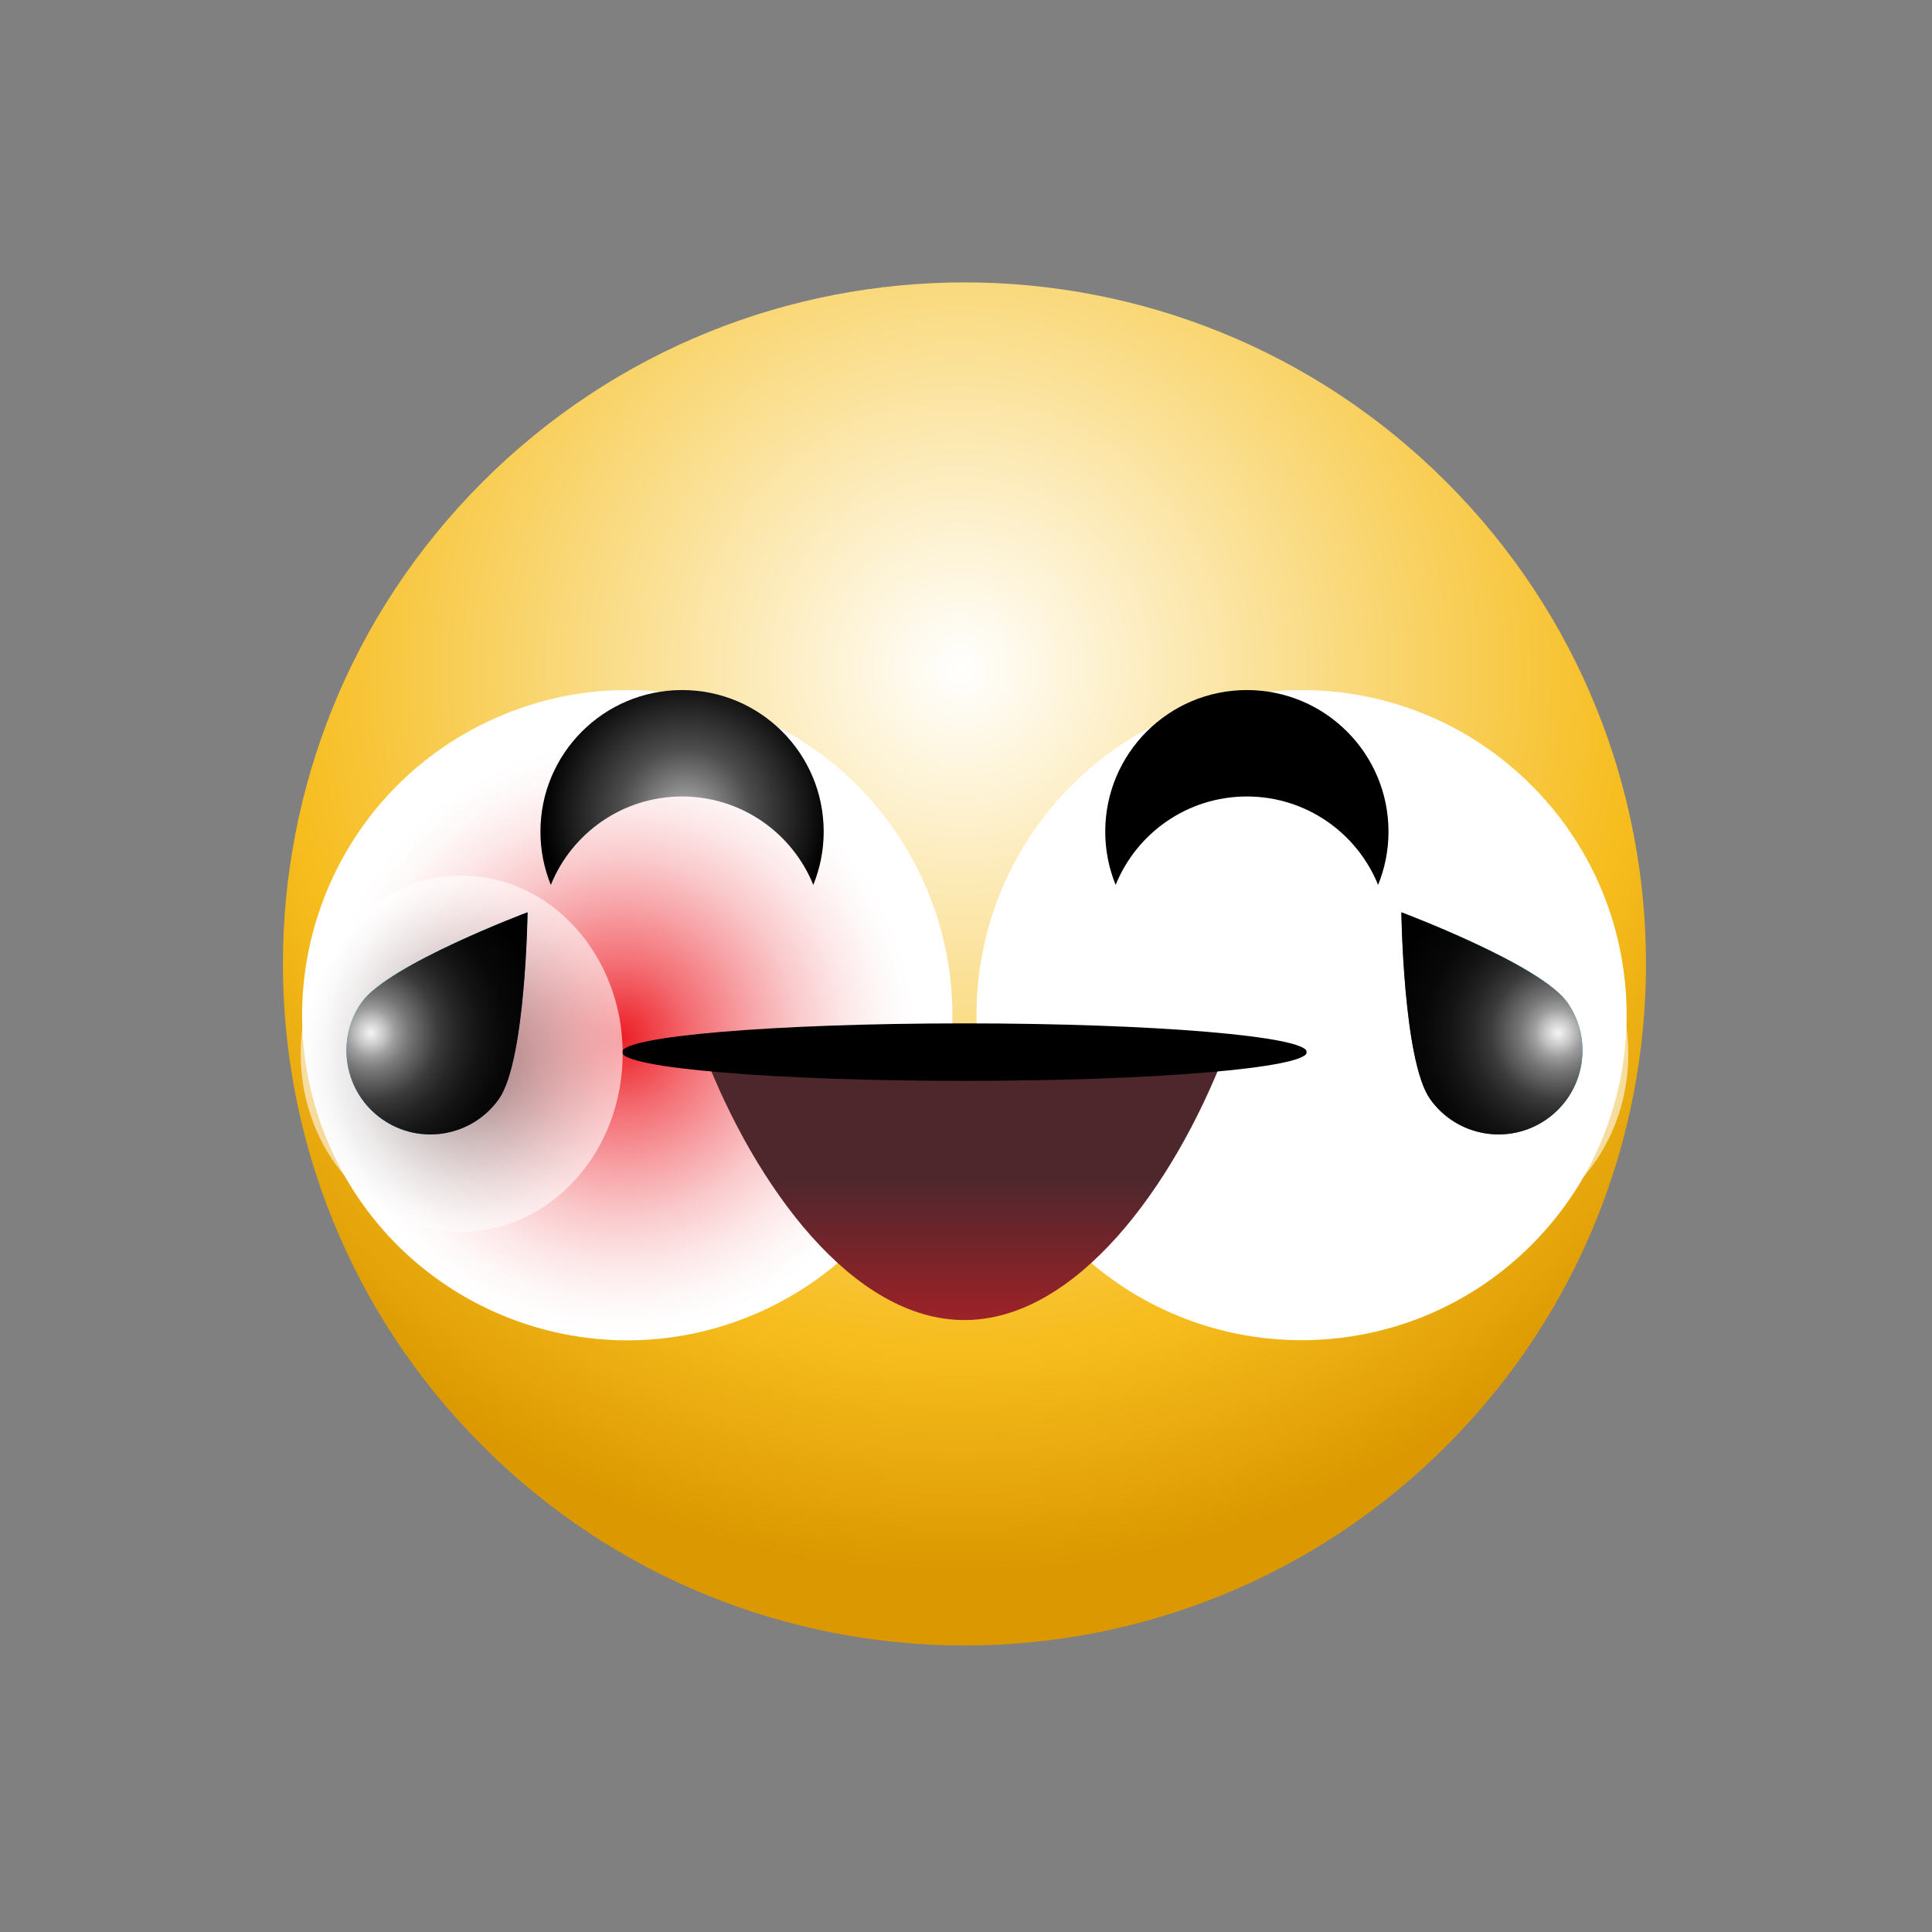
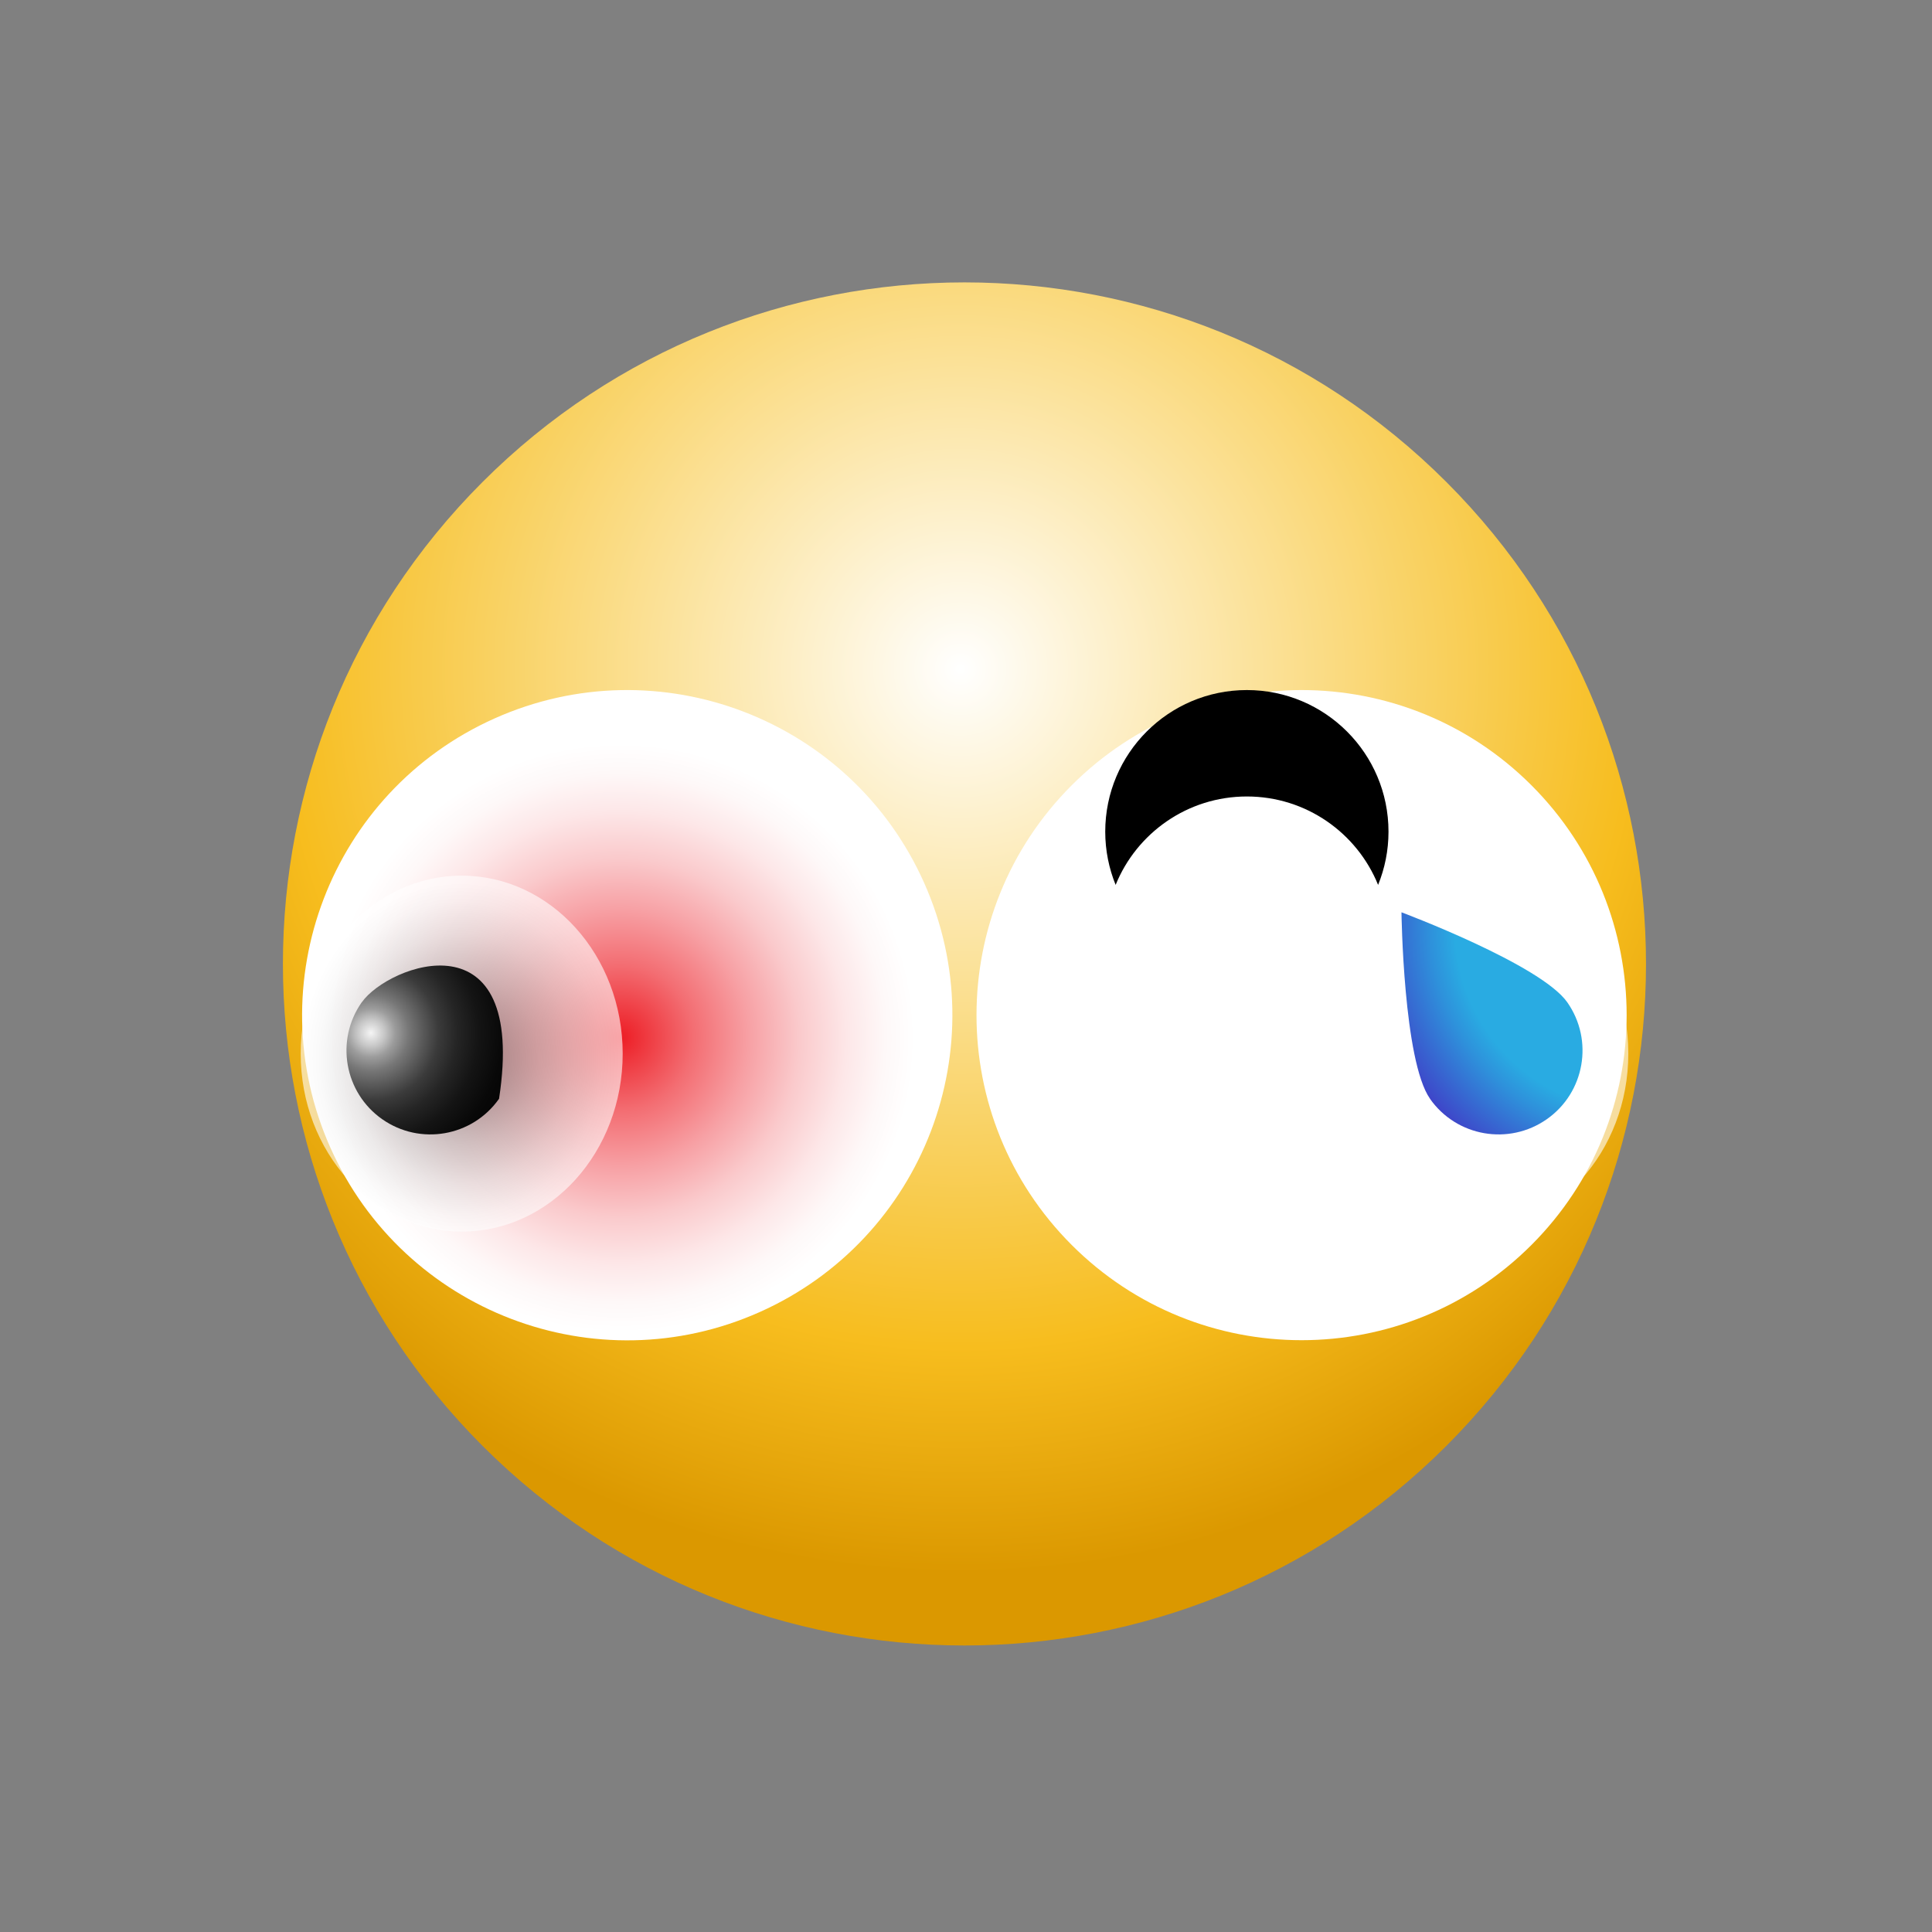
<svg xmlns="http://www.w3.org/2000/svg" width="234" height="234" viewBox="0 0 234 234" fill="none">
  <rect x="0" y="0" width="234" height="234" fill="#808080" stroke="none" />
  <path d="M175.183 175.121C207.42 142.884 207.42 90.617 175.183 58.38C142.946 26.143 90.68 26.143 58.443 58.38C26.206 90.617 26.206 142.883 58.443 175.121C90.68 207.358 142.946 207.358 175.183 175.121Z" fill="url(#paint0_radial_104_193)" />
  <path style="mix-blend-mode:multiply" d="M92.015 158.913C111.872 150.052 120.786 126.771 111.924 106.914C103.062 87.057 79.781 78.144 59.925 87.005C40.068 95.867 31.154 119.148 40.016 139.005C48.877 158.862 72.158 167.775 92.015 158.913Z" fill="url(#paint1_radial_104_193)" />
  <path style="mix-blend-mode:multiply" d="M185.484 150.79C200.86 135.414 200.86 110.485 185.484 95.11C170.108 79.734 145.179 79.734 129.804 95.11C114.428 110.485 114.428 135.414 129.804 150.79C145.179 166.166 170.108 166.166 185.484 150.79Z" fill="url(#paint2_radial_104_193)" />
-   <path d="M85.225 127.432C91.522 143.778 103.308 159.882 116.814 159.882C130.32 159.882 142.107 143.77 148.404 127.432H85.225Z" fill="url(#paint3_linear_104_193)" />
-   <path style="mix-blend-mode:screen" d="M158.288 127.432C158.288 129.352 139.718 130.915 116.814 130.915C93.91 130.915 75.341 129.36 75.341 127.432C75.341 125.504 93.91 123.949 116.814 123.949C139.718 123.949 158.288 125.504 158.288 127.432Z" fill="url(#paint4_radial_104_193)" />
-   <path d="M82.61 96.468C89.802 96.468 95.96 100.898 98.505 107.177C99.313 105.188 99.764 103.017 99.764 100.732C99.764 91.257 92.086 83.578 82.61 83.578C73.134 83.578 65.456 91.257 65.456 100.732C65.456 103.008 65.908 105.188 66.716 107.177C69.26 100.898 75.419 96.468 82.61 96.468Z" fill="url(#paint5_radial_104_193)" />
  <path d="M151.018 96.468C158.21 96.468 164.368 100.898 166.913 107.177C167.721 105.188 168.172 103.017 168.172 100.732C168.172 91.257 160.494 83.578 151.018 83.578C141.542 83.578 133.864 91.257 133.864 100.732C133.864 103.008 134.316 105.188 135.124 107.177C137.668 100.898 143.827 96.468 151.018 96.468Z" fill="url(#paint6_radial_104_193)" />
  <path style="mix-blend-mode:multiply" opacity="0.6" d="M55.919 149.172C66.689 149.172 75.419 139.52 75.419 127.614C75.419 115.708 66.689 106.057 55.919 106.057C45.15 106.057 36.42 115.708 36.42 127.614C36.42 139.52 45.15 149.172 55.919 149.172Z" fill="url(#paint7_radial_104_193)" />
-   <path d="M60.436 133.078C57.214 137.672 50.873 138.775 46.278 135.553C41.684 132.331 40.581 125.99 43.803 121.396C47.025 116.801 63.884 110.495 63.884 110.495C63.884 110.495 63.658 128.492 60.427 133.078H60.436Z" fill="url(#paint8_radial_104_193)" />
-   <path style="mix-blend-mode:screen" d="M43.812 121.396C40.589 125.99 41.692 132.322 46.287 135.553C50.882 138.775 57.214 137.672 60.445 133.078C63.667 128.483 63.901 110.495 63.901 110.495C63.901 110.495 47.051 116.81 43.82 121.396H43.812Z" fill="url(#paint9_radial_104_193)" />
+   <path style="mix-blend-mode:screen" d="M43.812 121.396C40.589 125.99 41.692 132.322 46.287 135.553C50.882 138.775 57.214 137.672 60.445 133.078C63.901 110.495 47.051 116.81 43.82 121.396H43.812Z" fill="url(#paint9_radial_104_193)" />
  <path style="mix-blend-mode:multiply" opacity="0.6" d="M177.718 149.172C188.487 149.172 197.217 139.521 197.217 127.615C197.217 115.709 188.487 106.057 177.718 106.057C166.949 106.057 158.219 115.709 158.219 127.615C158.219 139.521 166.949 149.172 177.718 149.172Z" fill="url(#paint10_radial_104_193)" />
  <path d="M173.193 133.078C176.415 137.672 182.756 138.775 187.35 135.553C191.945 132.331 193.048 125.99 189.826 121.396C186.603 116.801 169.744 110.495 169.744 110.495C169.744 110.495 169.97 128.492 173.201 133.078H173.193Z" fill="url(#paint11_radial_104_193)" />
-   <path style="mix-blend-mode:screen" d="M189.817 121.396C193.039 125.99 191.936 132.322 187.342 135.553C182.747 138.775 176.415 137.672 173.184 133.078C169.962 128.483 169.727 110.495 169.727 110.495C169.727 110.495 186.577 116.81 189.808 121.396H189.817Z" fill="url(#paint12_radial_104_193)" />
  <defs>
    <radialGradient id="paint0_radial_104_193" cx="0" cy="0" r="1" gradientUnits="userSpaceOnUse" gradientTransform="translate(116.316 80.844) scale(110.099)">
      <stop stop-color="white" />
      <stop offset="0.34" stop-color="#FBE197" />
      <stop offset="0.51" stop-color="#F9D264" />
      <stop offset="0.75" stop-color="#F7BD1E" />
      <stop offset="1" stop-color="#DB9800" />
    </radialGradient>
    <radialGradient id="paint1_radial_104_193" cx="0" cy="0" r="1" gradientUnits="userSpaceOnUse" gradientTransform="translate(75.109 125.696) scale(35.681)">
      <stop stop-color="#ED1C24" />
      <stop offset="0.06" stop-color="#EE3037" />
      <stop offset="0.25" stop-color="#F36E73" />
      <stop offset="0.44" stop-color="#F7A1A5" />
      <stop offset="0.61" stop-color="#FACACC" />
      <stop offset="0.77" stop-color="#FDE7E8" />
      <stop offset="0.9" stop-color="#FEF8F8" />
      <stop offset="1" stop-color="white" />
    </radialGradient>
    <radialGradient id="paint2_radial_104_193" cx="0" cy="0" r="1" gradientUnits="userSpaceOnUse" gradientTransform="translate(158.532 -172.232) rotate(180) scale(35.681)">
      <stop stop-color="#ED1C24" />
      <stop offset="0.06" stop-color="#EE3037" />
      <stop offset="0.25" stop-color="#F36E73" />
      <stop offset="0.44" stop-color="#F7A1A5" />
      <stop offset="0.61" stop-color="#FACACC" />
      <stop offset="0.77" stop-color="#FDE7E8" />
      <stop offset="0.9" stop-color="#FEF8F8" />
      <stop offset="1" stop-color="white" />
    </radialGradient>
    <linearGradient id="paint3_linear_104_193" x1="116.814" y1="176.862" x2="116.814" y2="142.919" gradientUnits="userSpaceOnUse">
      <stop stop-color="#ED1C24" />
      <stop offset="1" stop-color="#4E272D" />
    </linearGradient>
    <radialGradient id="paint4_radial_104_193" cx="0" cy="0" r="1" gradientUnits="userSpaceOnUse" gradientTransform="translate(116.539 114.615) scale(34.166 2.781)">
      <stop stop-color="#F5F5F5" />
      <stop offset="0.05" stop-color="#C7C7C7" />
      <stop offset="0.09" stop-color="#9C9C9C" />
      <stop offset="0.14" stop-color="#777777" />
      <stop offset="0.2" stop-color="#565656" />
      <stop offset="0.25" stop-color="#3B3B3B" />
      <stop offset="0.32" stop-color="#252525" />
      <stop offset="0.4" stop-color="#141414" />
      <stop offset="0.49" stop-color="#080808" />
      <stop offset="0.63" stop-color="#010101" />
      <stop offset="1" />
    </radialGradient>
    <radialGradient id="paint5_radial_104_193" cx="0" cy="0" r="1" gradientUnits="userSpaceOnUse" gradientTransform="translate(83.071 98.631) scale(17.258 17.258)">
      <stop stop-color="#B3B3B3" />
      <stop offset="0.46" stop-color="#4D4D4D" />
      <stop offset="1" />
    </radialGradient>
    <radialGradient id="paint6_radial_104_193" cx="0" cy="0" r="1" gradientUnits="userSpaceOnUse" gradientTransform="translate(151.479 -172.231) scale(17.258 17.258)">
      <stop stop-color="#B3B3B3" />
      <stop offset="0.46" stop-color="#4D4D4D" />
      <stop offset="1" />
    </radialGradient>
    <radialGradient id="paint7_radial_104_193" cx="0" cy="0" r="1" gradientUnits="userSpaceOnUse" gradientTransform="translate(55.775 128.246) scale(19.282 21.371)">
      <stop stop-color="#4D4D4D" />
      <stop offset="0.23" stop-color="#818181" />
      <stop offset="0.49" stop-color="#B7B7B7" />
      <stop offset="0.71" stop-color="#DEDEDE" />
      <stop offset="0.89" stop-color="#F6F6F6" />
      <stop offset="1" stop-color="white" />
    </radialGradient>
    <radialGradient id="paint8_radial_104_193" cx="0" cy="0" r="1" gradientUnits="userSpaceOnUse" gradientTransform="translate(35.001 112.121) rotate(35.09) scale(32.988 32.988)">
      <stop stop-color="#29ABE2" />
      <stop offset="0.68" stop-color="#29ABE2" />
      <stop offset="0.77" stop-color="#2E91DB" />
      <stop offset="0.97" stop-color="#3C4FCB" />
      <stop offset="1" stop-color="#3F44C9" />
    </radialGradient>
    <radialGradient id="paint9_radial_104_193" cx="0" cy="0" r="1" gradientUnits="userSpaceOnUse" gradientTransform="translate(44.932 125.104) scale(32.606 32.606)">
      <stop stop-color="#F5F5F5" />
      <stop offset="0.05" stop-color="#C7C7C7" />
      <stop offset="0.09" stop-color="#9C9C9C" />
      <stop offset="0.14" stop-color="#777777" />
      <stop offset="0.2" stop-color="#565656" />
      <stop offset="0.25" stop-color="#3B3B3B" />
      <stop offset="0.32" stop-color="#252525" />
      <stop offset="0.4" stop-color="#141414" />
      <stop offset="0.49" stop-color="#080808" />
      <stop offset="0.63" stop-color="#010101" />
      <stop offset="1" />
    </radialGradient>
    <radialGradient id="paint10_radial_104_193" cx="0" cy="0" r="1" gradientUnits="userSpaceOnUse" gradientTransform="translate(176.201 -246.566) rotate(180) scale(19.282 21.371)">
      <stop stop-color="#4D4D4D" />
      <stop offset="0.23" stop-color="#818181" />
      <stop offset="0.49" stop-color="#B7B7B7" />
      <stop offset="0.71" stop-color="#DEDEDE" />
      <stop offset="0.89" stop-color="#F6F6F6" />
      <stop offset="1" stop-color="white" />
    </radialGradient>
    <radialGradient id="paint11_radial_104_193" cx="0" cy="0" r="1" gradientUnits="userSpaceOnUse" gradientTransform="translate(198.658 112.228) rotate(144.91) scale(32.988 32.988)">
      <stop stop-color="#29ABE2" />
      <stop offset="0.68" stop-color="#29ABE2" />
      <stop offset="0.77" stop-color="#2E91DB" />
      <stop offset="0.97" stop-color="#3C4FCB" />
      <stop offset="1" stop-color="#3F44C9" />
    </radialGradient>
    <radialGradient id="paint12_radial_104_193" cx="0" cy="0" r="1" gradientUnits="userSpaceOnUse" gradientTransform="translate(188.705 125.104) rotate(180) scale(32.606 32.606)">
      <stop stop-color="#F5F5F5" />
      <stop offset="0.05" stop-color="#C7C7C7" />
      <stop offset="0.09" stop-color="#9C9C9C" />
      <stop offset="0.14" stop-color="#777777" />
      <stop offset="0.2" stop-color="#565656" />
      <stop offset="0.25" stop-color="#3B3B3B" />
      <stop offset="0.32" stop-color="#252525" />
      <stop offset="0.4" stop-color="#141414" />
      <stop offset="0.49" stop-color="#080808" />
      <stop offset="0.63" stop-color="#010101" />
      <stop offset="1" />
    </radialGradient>
  </defs>
</svg>